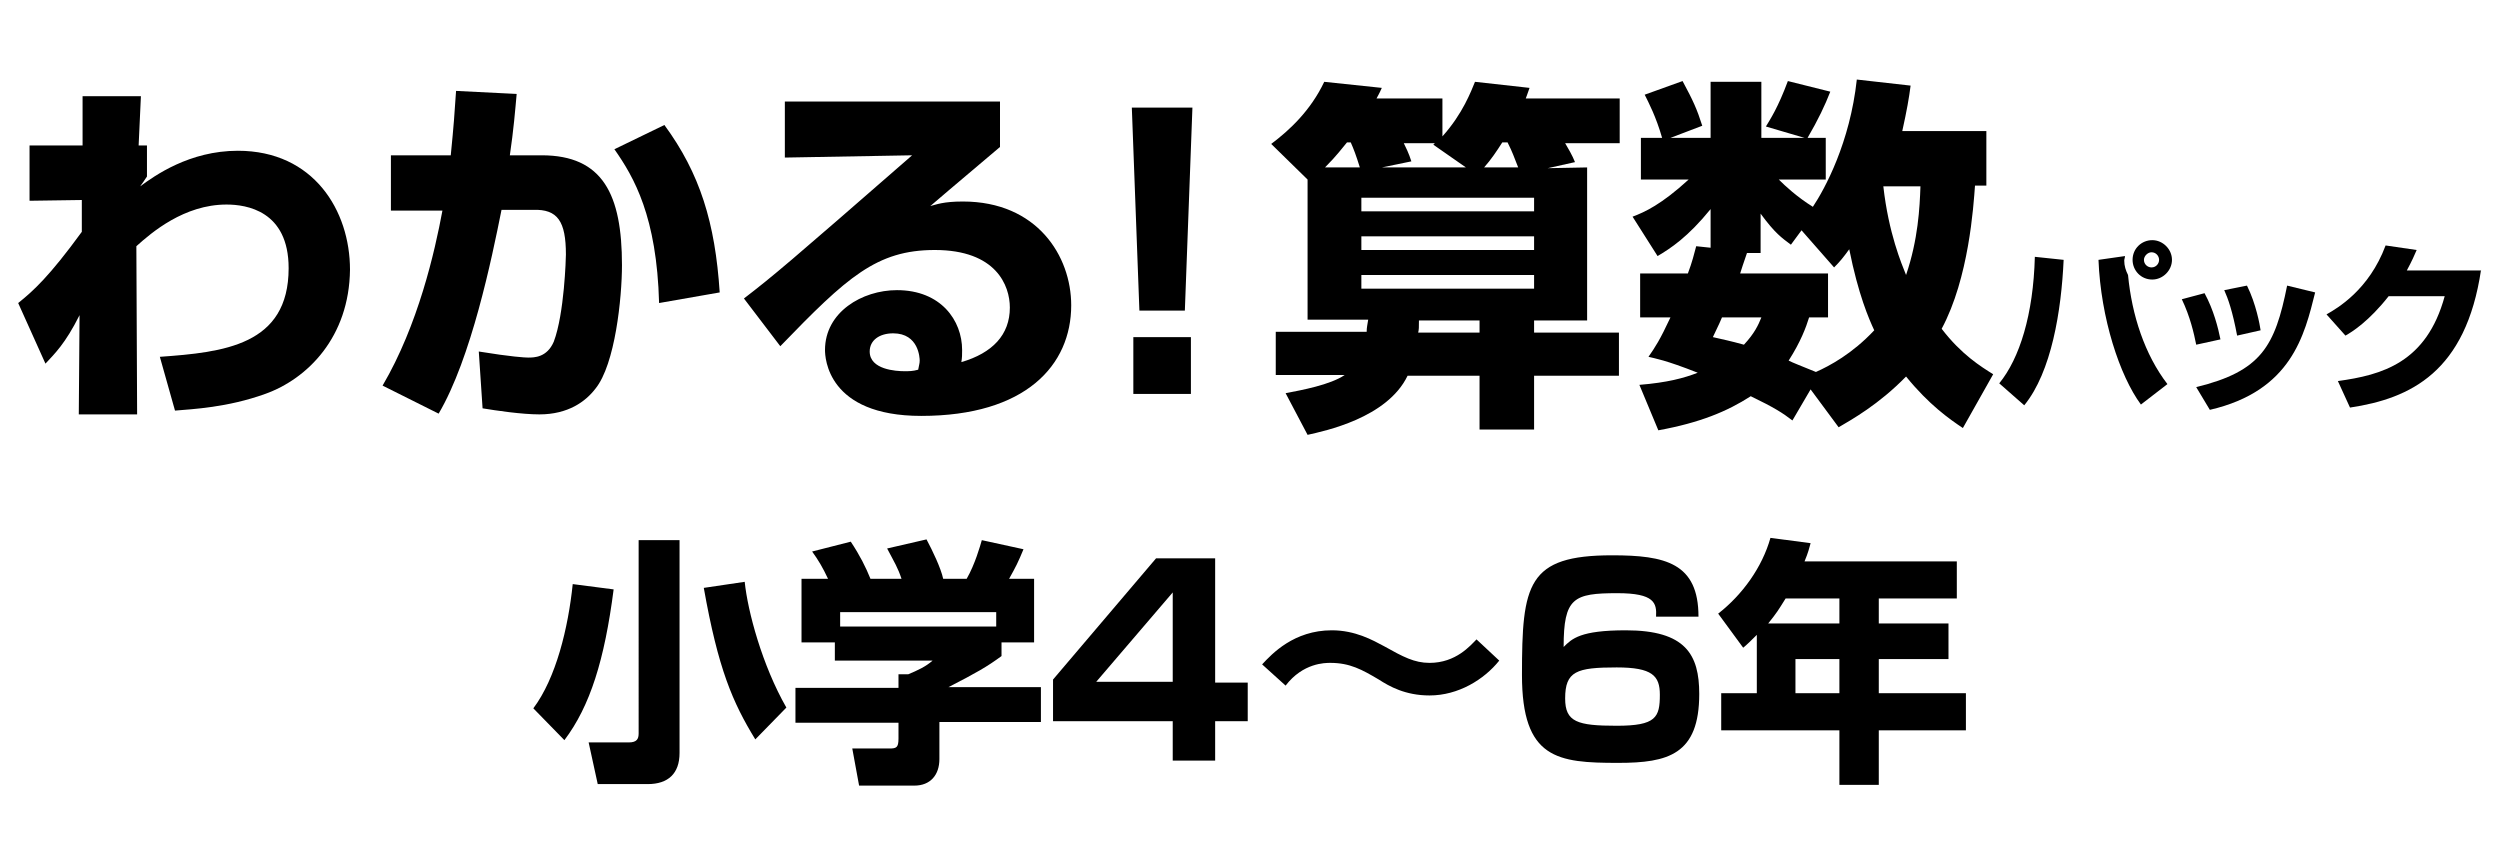
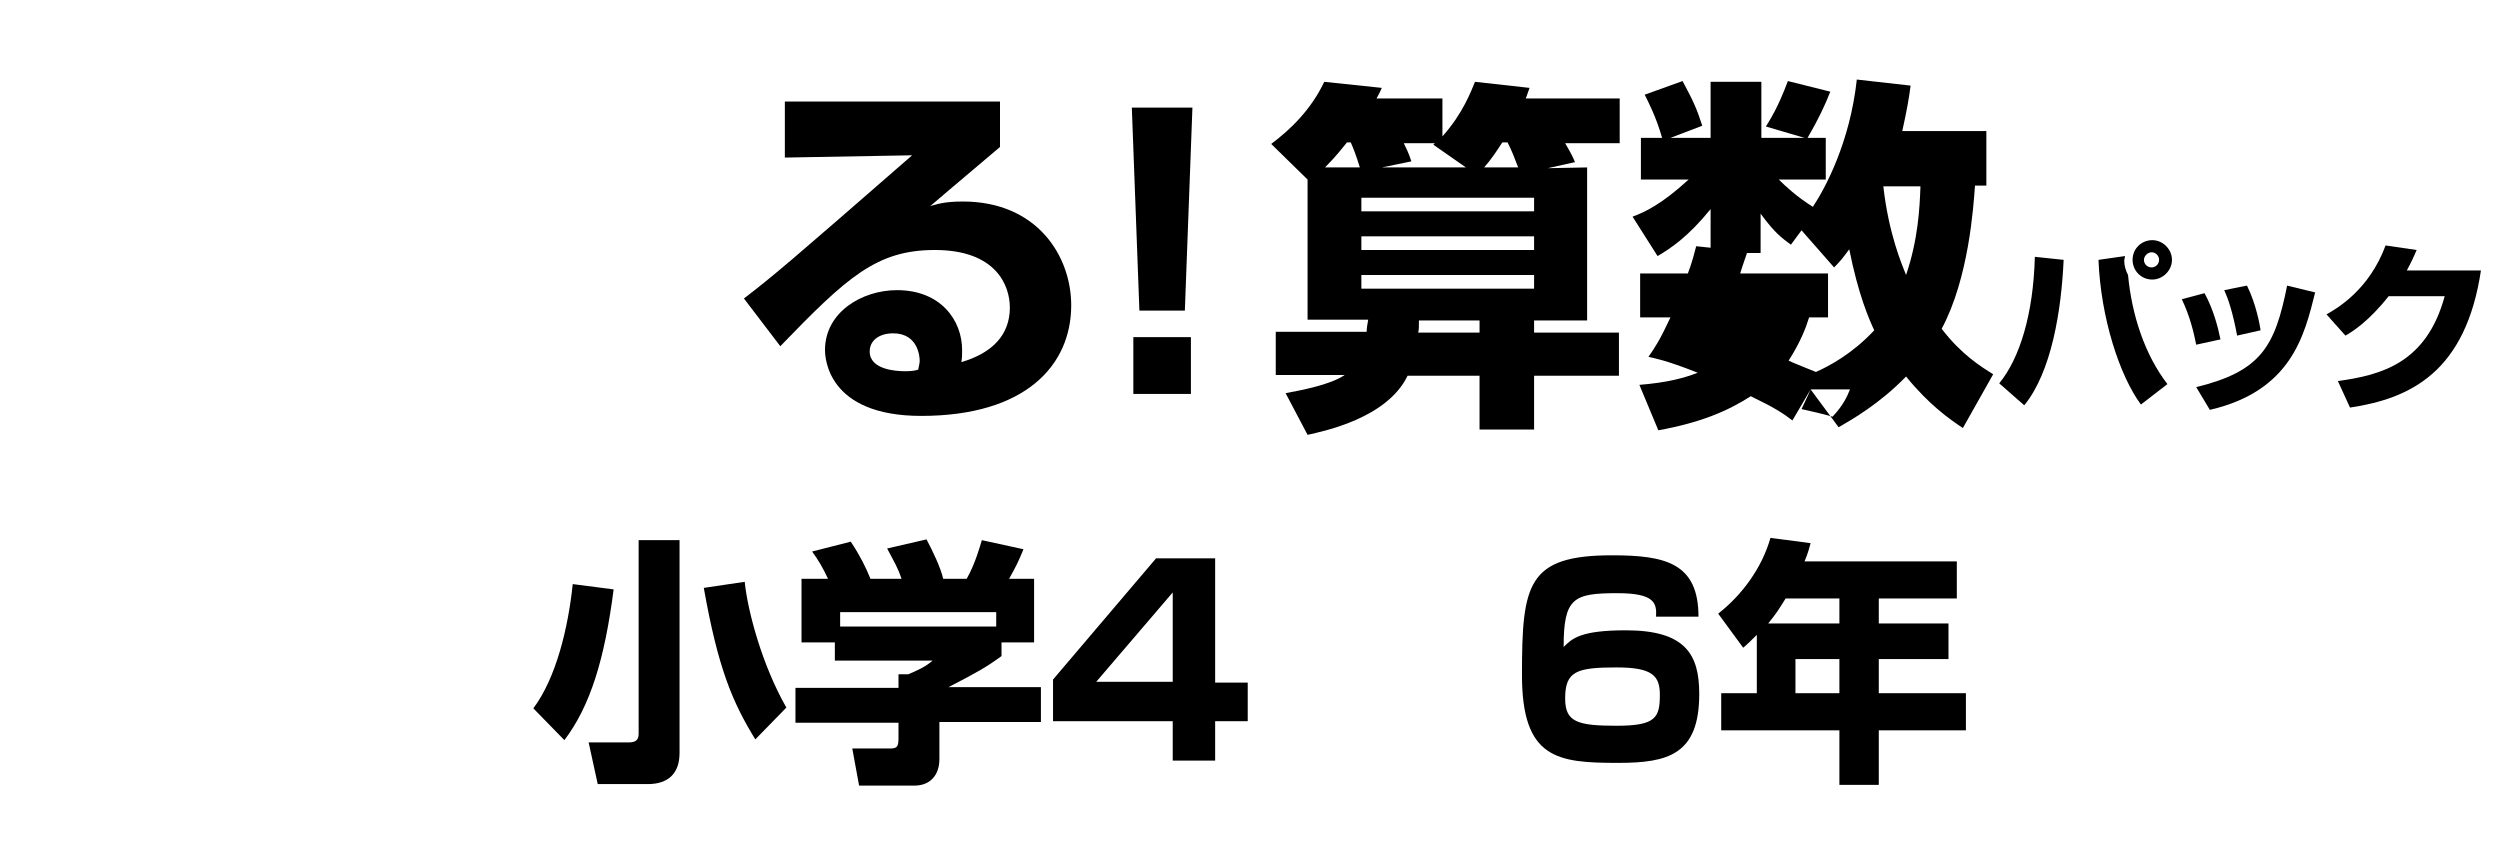
<svg xmlns="http://www.w3.org/2000/svg" version="1.1" id="レイヤー_1" x="0px" y="0px" viewBox="0 0 330 113.4" style="enable-background:new 0 0 330 113.4;" xml:space="preserve">
  <g>
-     <path d="M21.1,47.1c8.4-0.6,17-1.5,17-11.7c0-7.6-5.6-8.4-8.2-8.4c-5.6,0-9.9,3.7-11.9,5.5l0.1,22.2h-7.7l0.1-13.1   C8.6,45.4,7.2,46.7,6,48l-3.6-8c2-1.6,4.1-3.5,8.4-9.4v-4.2l-6.9,0.1v-7.3h7v-6.5h7.7l-0.3,6.5h1.1v4.1c-0.2,0.3-0.8,1.2-0.9,1.3   c1.9-1.4,6.5-4.7,12.9-4.7c10,0,14.8,7.9,14.8,15.7C46.1,44.5,40.6,50,35,52c-5,1.8-9.6,2-11.9,2.2L21.1,47.1z" />
-     <path d="M68.2,12.4c-0.2,2.2-0.4,4.7-0.9,8.1h4.2c8.1,0,10.6,5.2,10.6,14.5c0,4.3-0.9,13.1-3.5,16.3c-1.3,1.7-3.6,3.4-7.4,3.4   c-2.3,0-5.7-0.5-7.5-0.8l-0.5-7.5c4.3,0.7,6.1,0.8,6.5,0.8c0.8,0,2.5,0,3.4-2.1c1.4-3.7,1.6-11.1,1.6-11.5c0-4.4-1.1-6-4.3-5.9   h-4.2c-1.3,6.5-4,19.6-8.3,26.9l-7.4-3.7c4.7-8,6.9-17.7,7.9-23.1h-6.8v-7.3h7.9c0.4-4,0.5-5.5,0.7-8.5L68.2,12.4z M87,40   c-0.3-11.4-3.3-16.6-5.9-20.3l6.6-3.2c4.7,6.4,6.7,12.9,7.3,22.1L87,40z" />
    <path d="M132,13.4v6c-7.2,6.1-7.7,6.5-9.2,7.8c0.8-0.2,1.7-0.6,4.3-0.6c9.8,0,14.3,7.2,14.3,13.7c0,7.9-6,14.6-19.8,14.6   c-12.4,0-12.7-7.7-12.7-8.7c0-5,4.9-7.9,9.5-7.9c5.8,0,8.6,4,8.6,7.9c0,0.6,0,1-0.1,1.6c4.1-1.2,6.4-3.6,6.4-7.2   c0-2.9-1.8-7.6-9.9-7.6c-7.7,0-11.6,3.6-20.4,12.7l-4.8-6.3c3.9-3,5.8-4.6,22.2-18.9l-16.8,0.3v-7.4C103.6,13.4,132,13.4,132,13.4z    M121.4,47.6c0-0.3-0.1-3.6-3.5-3.6c-1.8,0-3.1,0.9-3.1,2.4c0,2.4,3.5,2.6,4.6,2.6c0.6,0,1.1,0,1.8-0.2   C121.3,48.2,121.4,48,121.4,47.6z" />
    <path d="M157.4,14.2l-1,26.8h-6l-1-26.8C149.4,14.2,157.4,14.2,157.4,14.2z M157.2,44.5V52h-7.6v-7.5H157.2z" />
    <path d="M209.5,22.1v20.2h-7v1.6h11.2v5.7h-11.2v7.1h-7.2v-7.1h-9.5c-2.7,5.6-11,7.3-13.2,7.8l-2.9-5.5c2.1-0.4,5.9-1.1,7.8-2.4   h-9.1v-5.7h12c0-0.6,0.1-0.9,0.2-1.6h-8V23.7l-4.8-4.7c2.4-1.8,5.2-4.4,7-8.2l7.6,0.8c-0.4,0.9-0.5,1-0.7,1.4h8.7v5   c2.7-3,3.8-6,4.3-7.2l7.2,0.8c-0.3,0.9-0.4,1.1-0.5,1.4h12.4v5.9h-7.2c0.3,0.5,1,1.7,1.3,2.5l-3.6,0.8L209.5,22.1L209.5,22.1z    M179.5,22.1c-0.5-1.6-0.8-2.4-1.2-3.3h-0.5c-0.6,0.7-1.3,1.7-2.9,3.3H179.5z M179.7,26.1v1.8h22.8v-1.8H179.7z M179.7,31.1V33   h22.8v-1.8h-22.8V31.1z M179.7,36.3v1.8h22.8v-1.8H179.7z M193.5,22.1l-4.3-3l0.2-0.2h-4.1c0.2,0.4,0.7,1.4,1,2.4l-3.9,0.8   C182.4,22.1,193.5,22.1,193.5,22.1z M195.3,42.3h-8c0,0.9,0,1.2-0.1,1.6h8.1V42.3z M200.4,22.1c-0.6-1.5-0.7-1.9-1.4-3.3h-0.7   c-0.7,1.1-1.5,2.3-2.4,3.3H200.4z" />
-     <path d="M239,51.4l-2.4,4.1c-1.3-1-2.4-1.7-5.5-3.2c-3.1,2-6.7,3.5-12.2,4.5l-2.5-6c3.7-0.3,5.9-0.9,7.7-1.6   c-4.3-1.7-5.7-1.9-6.5-2.1c0.9-1.3,1.5-2.2,2.9-5.2h-4v-5.8h6.3c0.6-1.6,0.8-2.5,1.1-3.6l1.9,0.2v-5.1c-3,3.7-5.3,5.2-7,6.2   l-3.3-5.2c1.6-0.6,3.8-1.6,7.4-4.9h-6.3v-5.5h2.8c-0.8-2.8-1.8-4.7-2.3-5.7l5-1.8c1.4,2.6,1.9,3.7,2.6,5.9l-4.2,1.6h5.3v-7.4h6.7   v7.4h5.7l-5.1-1.5c0.6-1,1.6-2.5,2.9-6l5.6,1.4c-0.7,1.8-1.6,3.7-3,6.1h2.4v5.5h-6.2c0.8,0.8,2.4,2.3,4.5,3.6   c1.6-2.4,4.9-8.5,5.8-16.8l7.1,0.8c-0.2,1.6-0.5,3.3-1.1,6h11.1v7.2h-1.5c-0.2,2.7-0.8,12.2-4.4,18.9c2.6,3.4,5.2,5,6.8,6l-4,7.1   c-1.8-1.2-4.5-3.1-7.5-6.8c-3.6,3.7-7.2,5.7-8.9,6.7L239,51.4z M227.3,41.9c-0.2,0.5-0.3,0.7-1.2,2.6c1.3,0.3,2.3,0.5,4.1,1   c1.4-1.5,1.9-2.6,2.3-3.6H227.3z M238.8,41.9c-0.4,1.3-1.1,3.2-2.7,5.7c0.6,0.3,1.4,0.6,3.6,1.5c1.8-0.8,4.8-2.4,7.7-5.5   c-0.7-1.5-2.1-4.7-3.3-10.7c-0.8,1.1-1.2,1.6-2,2.4l-4.3-4.9l-1.4,1.9c-1.2-0.9-2.1-1.5-4-4.1v5.2h-1.8c-0.5,1.5-0.7,2-0.9,2.7   h11.6v5.8H238.8z M248.6,24.6c0.7,6.2,2.4,10.2,3,11.7c1.6-4.7,1.8-8.9,1.9-11.7C253.5,24.6,248.6,24.6,248.6,24.6z" />
+     <path d="M239,51.4l-2.4,4.1c-1.3-1-2.4-1.7-5.5-3.2c-3.1,2-6.7,3.5-12.2,4.5l-2.5-6c3.7-0.3,5.9-0.9,7.7-1.6   c-4.3-1.7-5.7-1.9-6.5-2.1c0.9-1.3,1.5-2.2,2.9-5.2h-4v-5.8h6.3c0.6-1.6,0.8-2.5,1.1-3.6l1.9,0.2v-5.1c-3,3.7-5.3,5.2-7,6.2   l-3.3-5.2c1.6-0.6,3.8-1.6,7.4-4.9h-6.3v-5.5h2.8c-0.8-2.8-1.8-4.7-2.3-5.7l5-1.8c1.4,2.6,1.9,3.7,2.6,5.9l-4.2,1.6h5.3v-7.4h6.7   v7.4h5.7l-5.1-1.5c0.6-1,1.6-2.5,2.9-6l5.6,1.4c-0.7,1.8-1.6,3.7-3,6.1h2.4v5.5h-6.2c0.8,0.8,2.4,2.3,4.5,3.6   c1.6-2.4,4.9-8.5,5.8-16.8l7.1,0.8c-0.2,1.6-0.5,3.3-1.1,6h11.1v7.2h-1.5c-0.2,2.7-0.8,12.2-4.4,18.9c2.6,3.4,5.2,5,6.8,6l-4,7.1   c-1.8-1.2-4.5-3.1-7.5-6.8c-3.6,3.7-7.2,5.7-8.9,6.7L239,51.4z c-0.2,0.5-0.3,0.7-1.2,2.6c1.3,0.3,2.3,0.5,4.1,1   c1.4-1.5,1.9-2.6,2.3-3.6H227.3z M238.8,41.9c-0.4,1.3-1.1,3.2-2.7,5.7c0.6,0.3,1.4,0.6,3.6,1.5c1.8-0.8,4.8-2.4,7.7-5.5   c-0.7-1.5-2.1-4.7-3.3-10.7c-0.8,1.1-1.2,1.6-2,2.4l-4.3-4.9l-1.4,1.9c-1.2-0.9-2.1-1.5-4-4.1v5.2h-1.8c-0.5,1.5-0.7,2-0.9,2.7   h11.6v5.8H238.8z M248.6,24.6c0.7,6.2,2.4,10.2,3,11.7c1.6-4.7,1.8-8.9,1.9-11.7C253.5,24.6,248.6,24.6,248.6,24.6z" />
    <path d="M263.9,50.6c2.7-3.3,4.5-9.1,4.7-16.7l3.8,0.4c-0.3,6.7-1.6,14.8-5.2,19.2L263.9,50.6z M280.5,33.8c0,0.2-0.1,0.4-0.1,0.6   c0,0.7,0.2,1.3,0.5,1.9c0.5,5.3,2.2,10.5,5.2,14.4l-3.5,2.7c-2.8-3.8-5.3-11.4-5.6-19.1L280.5,33.8z M286.7,34.3   c0,1.4-1.2,2.6-2.6,2.6c-1.5,0-2.6-1.2-2.6-2.6c0-1.5,1.2-2.6,2.6-2.6C285.5,31.7,286.7,32.9,286.7,34.3z M283,34.3   c0,0.6,0.5,1,1,1c0.6,0,1-0.5,1-1s-0.4-1-1-1C283.5,33.3,283,33.8,283,34.3z" />
    <path d="M289.9,45.5c-0.3-1.5-0.8-3.7-1.9-6l3-0.8c1.2,2.2,1.8,4.6,2.1,6.1L289.9,45.5z M289.9,51.1c8.6-2.1,10.4-5.4,12-13.4   l3.7,0.9c-1.4,5.6-3.1,13-13.9,15.5L289.9,51.1z M295.3,44.3c-0.6-3.2-1.2-4.9-1.7-6l3-0.6c1.2,2.4,1.7,5.2,1.8,5.9L295.3,44.3z" />
    <path d="M327.5,35.6c-2,13.5-9.3,17-17.3,18.2l-1.6-3.5c5.8-0.8,11.7-2.4,14.1-11.2h-7.4c-2.6,3.3-4.8,4.7-5.7,5.2l-2.5-2.8   c1.4-0.8,5.6-3.2,7.8-9.1L319,33c-0.3,0.7-0.6,1.4-1.3,2.7h9.8V35.6z" />
  </g>
  <g>
    <path d="M81,77.8c-1.2,9.3-3.1,15.4-6.5,19.9l-4.1-4.2c3-4,4.6-10.6,5.2-16.4L81,77.8z M89.7,71.3v28.1c0,2.7-1.5,4.1-4.2,4.1h-6.6   l-1.2-5.5h5.3c1.1,0,1.3-0.5,1.3-1.2V71.3H89.7z M99.7,97.6c-3-4.9-4.9-9.3-6.8-20l5.4-0.8c0.4,3.9,2.3,11,5.5,16.6L99.7,97.6z" />
    <path d="M109.3,76.4c-0.7-1.5-1.3-2.5-2.1-3.6l5.1-1.3c1.2,1.8,2,3.4,2.6,4.9h4.1c-0.5-1.5-0.9-2.1-1.9-4l5.2-1.2   c0.8,1.5,1.9,3.8,2.2,5.2h3.1c1.1-1.9,1.8-4.4,2-5.1l5.5,1.2c-0.7,1.7-1,2.3-1.9,3.9h3.3v8.4h-4.3v1.8c-1.9,1.4-3.3,2.2-7,4.1h12.2   v4.6h-13.4v4.9c0,2.1-1.2,3.5-3.3,3.5h-7.3l-0.9-4.9h4.9c0.9,0,1.2-0.1,1.2-1.3v-2.1H105v-4.6h13.6V89h1.3c1.2-0.5,2.3-1,3.2-1.8   h-12.9v-2.4h-4.4v-8.4H109.3z M131.5,80.8h-20.6v1.9h20.6V80.8z" />
    <path d="M160.4,73.6v16.5h4.3v5.1h-4.3v5.2h-5.6v-5.2H139v-5.5l13.6-16H160.4z M154.8,78.2l-10.1,11.8h10.1V78.2z" />
-     <path d="M197.9,87.2c-2,2.5-5.4,4.6-9.2,4.6c-3.2,0-5.3-1.2-6.7-2.1c-2.2-1.3-3.8-2.2-6.4-2.2c-0.7,0-3.6,0-5.9,3l-3.1-2.8   c1.3-1.4,4.2-4.5,9.2-4.5c3.1,0,5.4,1.3,6.9,2.1c2.5,1.4,4,2.2,6,2.2c3.5,0,5.4-2.3,6.2-3.1L197.9,87.2z" />
    <path d="M218.6,81.4c0.1-1.8-0.2-3.1-5.1-3.1c-5.8,0-7.1,0.6-7.1,7.1c1.1-1.1,2.2-2.2,8.2-2.2c7.9,0,9.7,3.2,9.7,8.4   c0,8-4.1,9.1-10.7,9.1c-8,0-12.7-0.5-12.7-11.6c0-12,0.7-15.8,11.9-15.8c7,0,11.4,1,11.4,8.1H218.6z M206.6,92.2   c0,3.1,1.6,3.6,6.8,3.6c5.2,0,5.7-1.1,5.7-4.1c0-2.5-1-3.6-5.7-3.6C208.1,88.1,206.6,88.6,206.6,92.2z" />
    <path d="M231.9,83.8c-0.8,0.8-1.2,1.2-1.8,1.7l-3.3-4.5c3.2-2.5,5.8-6.1,6.9-10l5.3,0.7c-0.2,0.7-0.3,1.2-0.8,2.4h20.1V79H248v3.3   h9.2V87H248v4.5h11.5v4.9H248v7.2h-5.2v-7.2h-15.6v-4.9h4.7V83.8z M242.8,82.3V79h-7.1c-1,1.6-1.1,1.8-2.3,3.3H242.8z M237,87v4.5   h5.8V87H237z" />
  </g>
</svg>